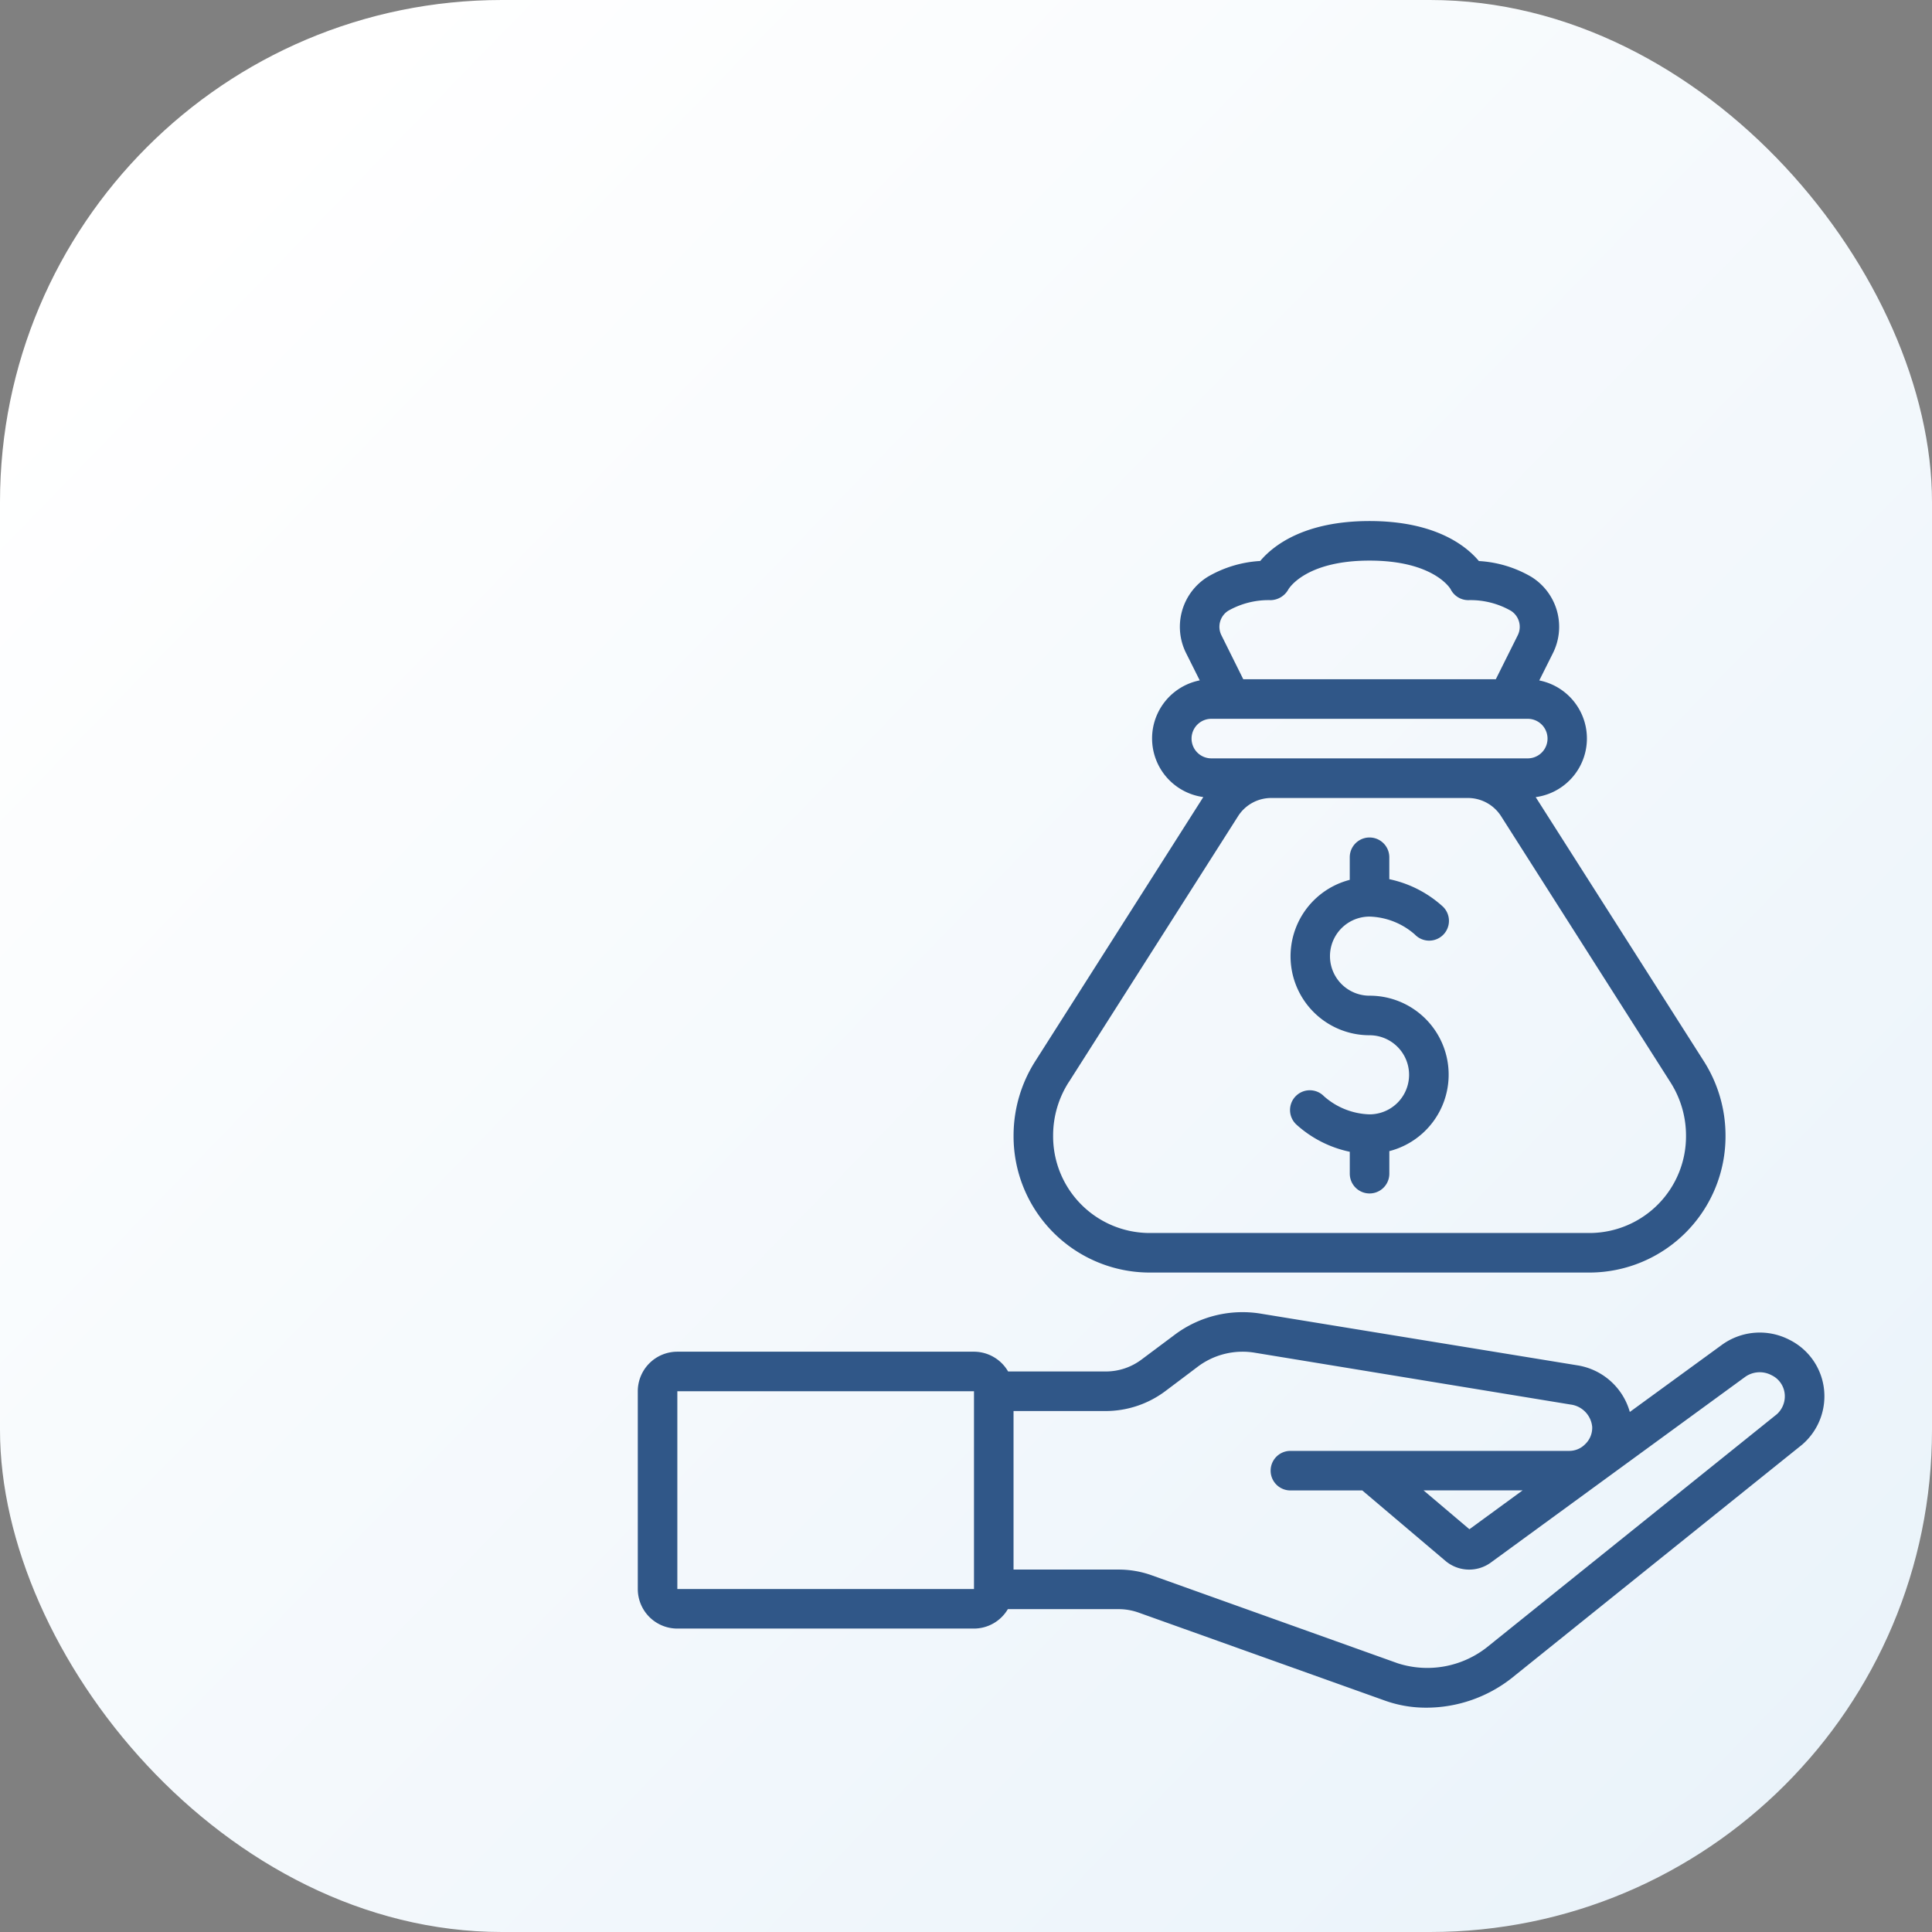
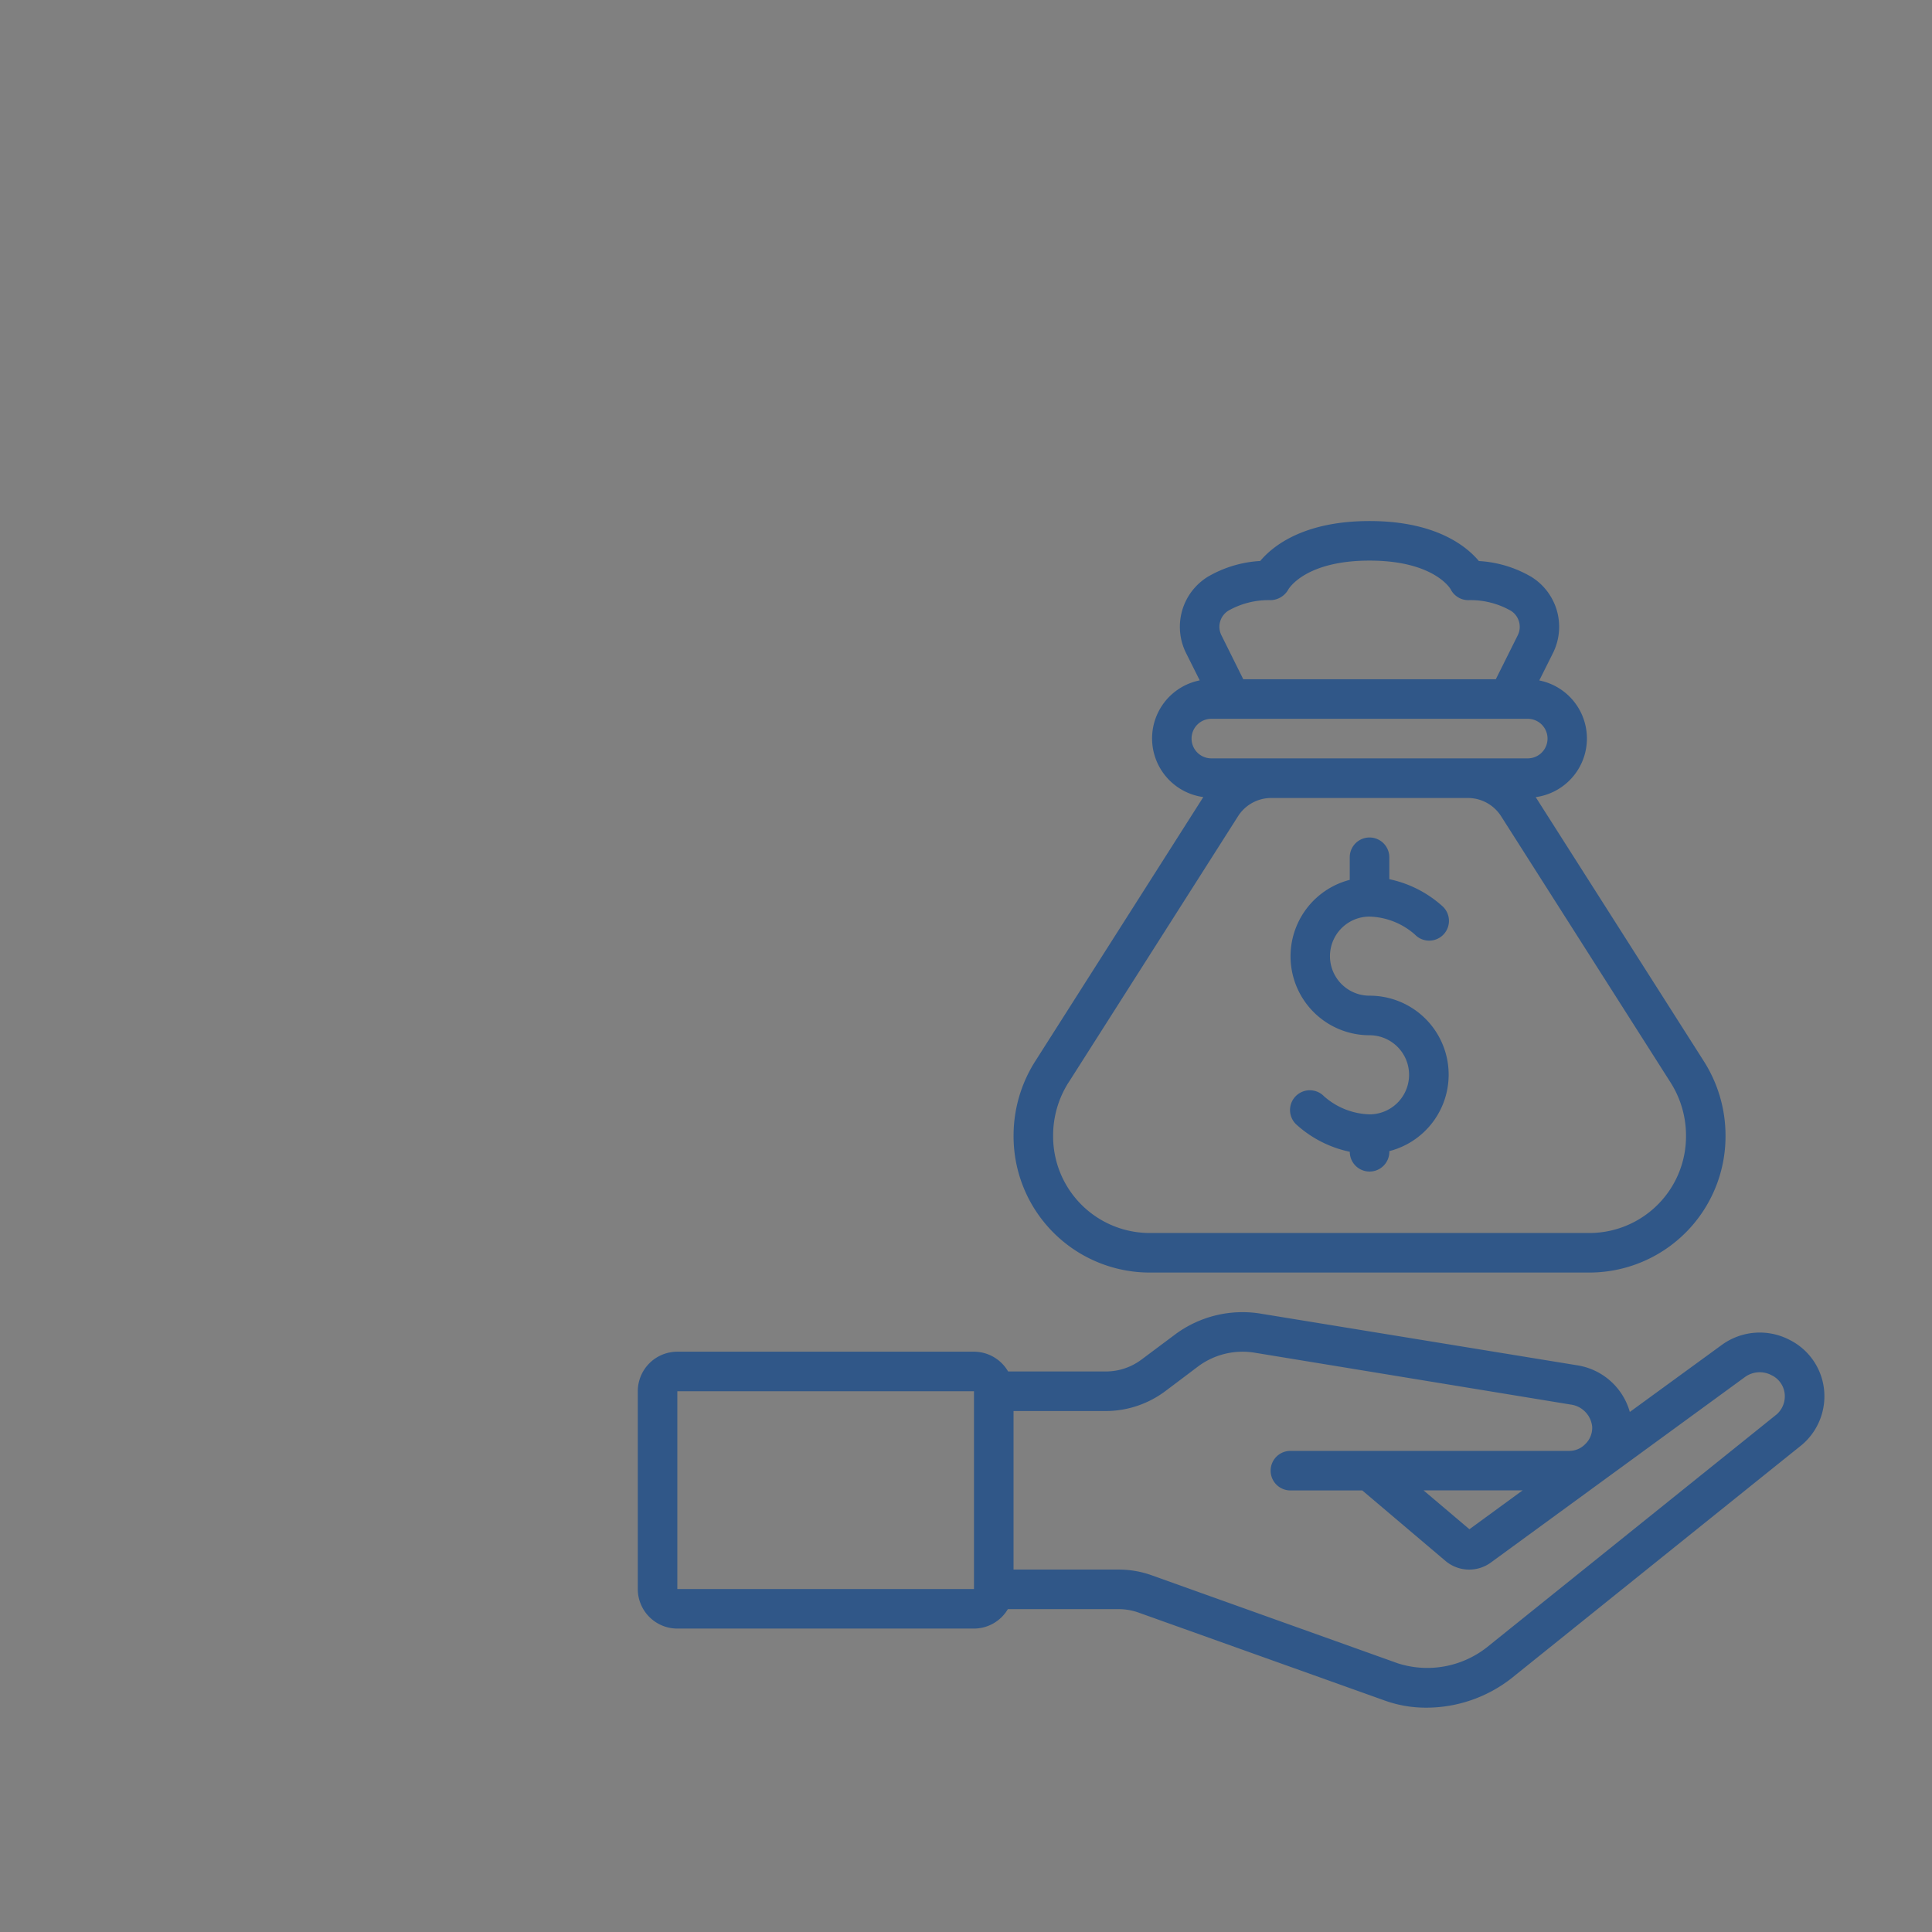
<svg xmlns="http://www.w3.org/2000/svg" width="127" height="127" viewBox="0 0 127 127">
  <rect x="0" y="0" width="127" height="127" fill="#808080" stroke="none" />
  <defs>
    <linearGradient id="linear-gradient" x1="0.943" y1="0.921" x2="0.108" y2="0.11" gradientUnits="objectBoundingBox">
      <stop offset="0" stop-color="#eaf3fa" />
      <stop offset="1" stop-color="#fff" />
    </linearGradient>
  </defs>
  <g id="EIN" transform="translate(-330 -3013.866)">
-     <rect id="Rectangle_2421" data-name="Rectangle 2421" width="127" height="127" rx="33" transform="translate(330 3013.866)" fill="url(#linear-gradient)" />
    <g id="lender" transform="translate(371.925 3048.117)">
      <path id="Path_8156" data-name="Path 8156" d="M75.708,41.82a4.238,4.238,0,0,0-4.432.321l-6.065,4.42a4.275,4.275,0,0,0-3.467-3.068L41.055,40.116a7.431,7.431,0,0,0-5.8,1.4L33.108,43.12a3.913,3.913,0,0,1-2.34.78H24.343A2.6,2.6,0,0,0,22.1,42.6H2.6A2.6,2.6,0,0,0,0,45.2v13a2.6,2.6,0,0,0,2.6,2.6H22.1a2.591,2.591,0,0,0,2.226-1.277h7.28a3.9,3.9,0,0,1,1.309.225l16.16,5.774A8.009,8.009,0,0,0,51.833,66a9.093,9.093,0,0,0,5.62-1.95c.109-.088,19.031-15.3,19.049-15.309a4.188,4.188,0,0,0,1.5-3.22A4.139,4.139,0,0,0,75.708,41.82ZM22.1,58.2H2.6v-13H22.1Zm52.75-11.469-19.033,15.3a6.342,6.342,0,0,1-5.859,1.052L33.788,57.3a6.441,6.441,0,0,0-2.185-.378H24.7V46.5h6.067a6.543,6.543,0,0,0,3.9-1.3c1.45-1.089,1.95-1.468,2.146-1.617h0a4.9,4.9,0,0,1,3.781-.91l20.723,3.4a1.633,1.633,0,0,1,1.421,1.47,1.486,1.486,0,0,1-.464,1.138,1.455,1.455,0,0,1-1.056.439H42.9a1.3,1.3,0,0,0,0,2.6h4.725l5.481,4.644a2.417,2.417,0,0,0,2.964.1L72.8,44.251a1.65,1.65,0,0,1,1.725-.107,1.528,1.528,0,0,1,.875,1.373A1.585,1.585,0,0,1,74.851,46.732ZM58.167,51.714l-3.5,2.556L51.65,51.714Z" transform="translate(0 12.003)" fill="#305788" />
      <path id="Path_8157" data-name="Path 8157" d="M19,40.395A8.956,8.956,0,0,0,27.884,49.4H56.92A8.956,8.956,0,0,0,65.8,40.395a9.1,9.1,0,0,0-1.43-4.895L53.322,18.148a3.89,3.89,0,0,0,.235-7.67l.892-1.784a3.863,3.863,0,0,0-1.413-5.025,7.685,7.685,0,0,0-3.448-1.04C48.76,1.639,46.73,0,42.4,0s-6.359,1.639-7.187,2.625a7.7,7.7,0,0,0-3.449,1.04A3.864,3.864,0,0,0,30.345,8.69l.892,1.784a3.89,3.89,0,0,0,.235,7.67L20.43,35.5A9.1,9.1,0,0,0,19,40.395ZM33.106,5.9a5.359,5.359,0,0,1,2.8-.7,1.364,1.364,0,0,0,1.147-.688C37.093,4.433,38.191,2.6,42.4,2.6s5.308,1.833,5.33,1.881A1.3,1.3,0,0,0,48.9,5.2a5.351,5.351,0,0,1,2.794.7,1.248,1.248,0,0,1,.437,1.632L50.7,10.4H34.1L32.674,7.53A1.248,1.248,0,0,1,33.106,5.9ZM30.7,14.3A1.3,1.3,0,0,1,32,13H52.8a1.3,1.3,0,0,1,0,2.6H32A1.3,1.3,0,0,1,30.7,14.3ZM22.619,36.9,33.755,19.405a2.586,2.586,0,0,1,2.192-1.2h12.91a2.59,2.59,0,0,1,2.192,1.2L62.184,36.9a6.5,6.5,0,0,1,1.019,3.5A6.354,6.354,0,0,1,56.92,46.8H27.884A6.354,6.354,0,0,1,21.6,40.395a6.5,6.5,0,0,1,1.019-3.5Z" transform="translate(5.702)" fill="#305788" />
-       <path id="Path_8158" data-name="Path 8158" d="M38.2,34.2a4.721,4.721,0,0,1-2.99-1.186A1.3,1.3,0,1,0,33.38,34.86a7.533,7.533,0,0,0,3.522,1.8V38.1a1.3,1.3,0,1,0,2.6,0V36.617A5.19,5.19,0,0,0,38.2,26.4a2.6,2.6,0,0,1,0-5.2,4.715,4.715,0,0,1,2.981,1.179,1.3,1.3,0,1,0,1.838-1.838,7.533,7.533,0,0,0-3.519-1.8V17.3a1.3,1.3,0,1,0-2.6,0v1.485A5.19,5.19,0,0,0,38.2,29a2.6,2.6,0,1,1,0,5.2Z" transform="translate(9.901 4.801)" fill="#305788" />
+       <path id="Path_8158" data-name="Path 8158" d="M38.2,34.2a4.721,4.721,0,0,1-2.99-1.186A1.3,1.3,0,1,0,33.38,34.86a7.533,7.533,0,0,0,3.522,1.8a1.3,1.3,0,1,0,2.6,0V36.617A5.19,5.19,0,0,0,38.2,26.4a2.6,2.6,0,0,1,0-5.2,4.715,4.715,0,0,1,2.981,1.179,1.3,1.3,0,1,0,1.838-1.838,7.533,7.533,0,0,0-3.519-1.8V17.3a1.3,1.3,0,1,0-2.6,0v1.485A5.19,5.19,0,0,0,38.2,29a2.6,2.6,0,1,1,0,5.2Z" transform="translate(9.901 4.801)" fill="#305788" />
    </g>
  </g>
</svg>